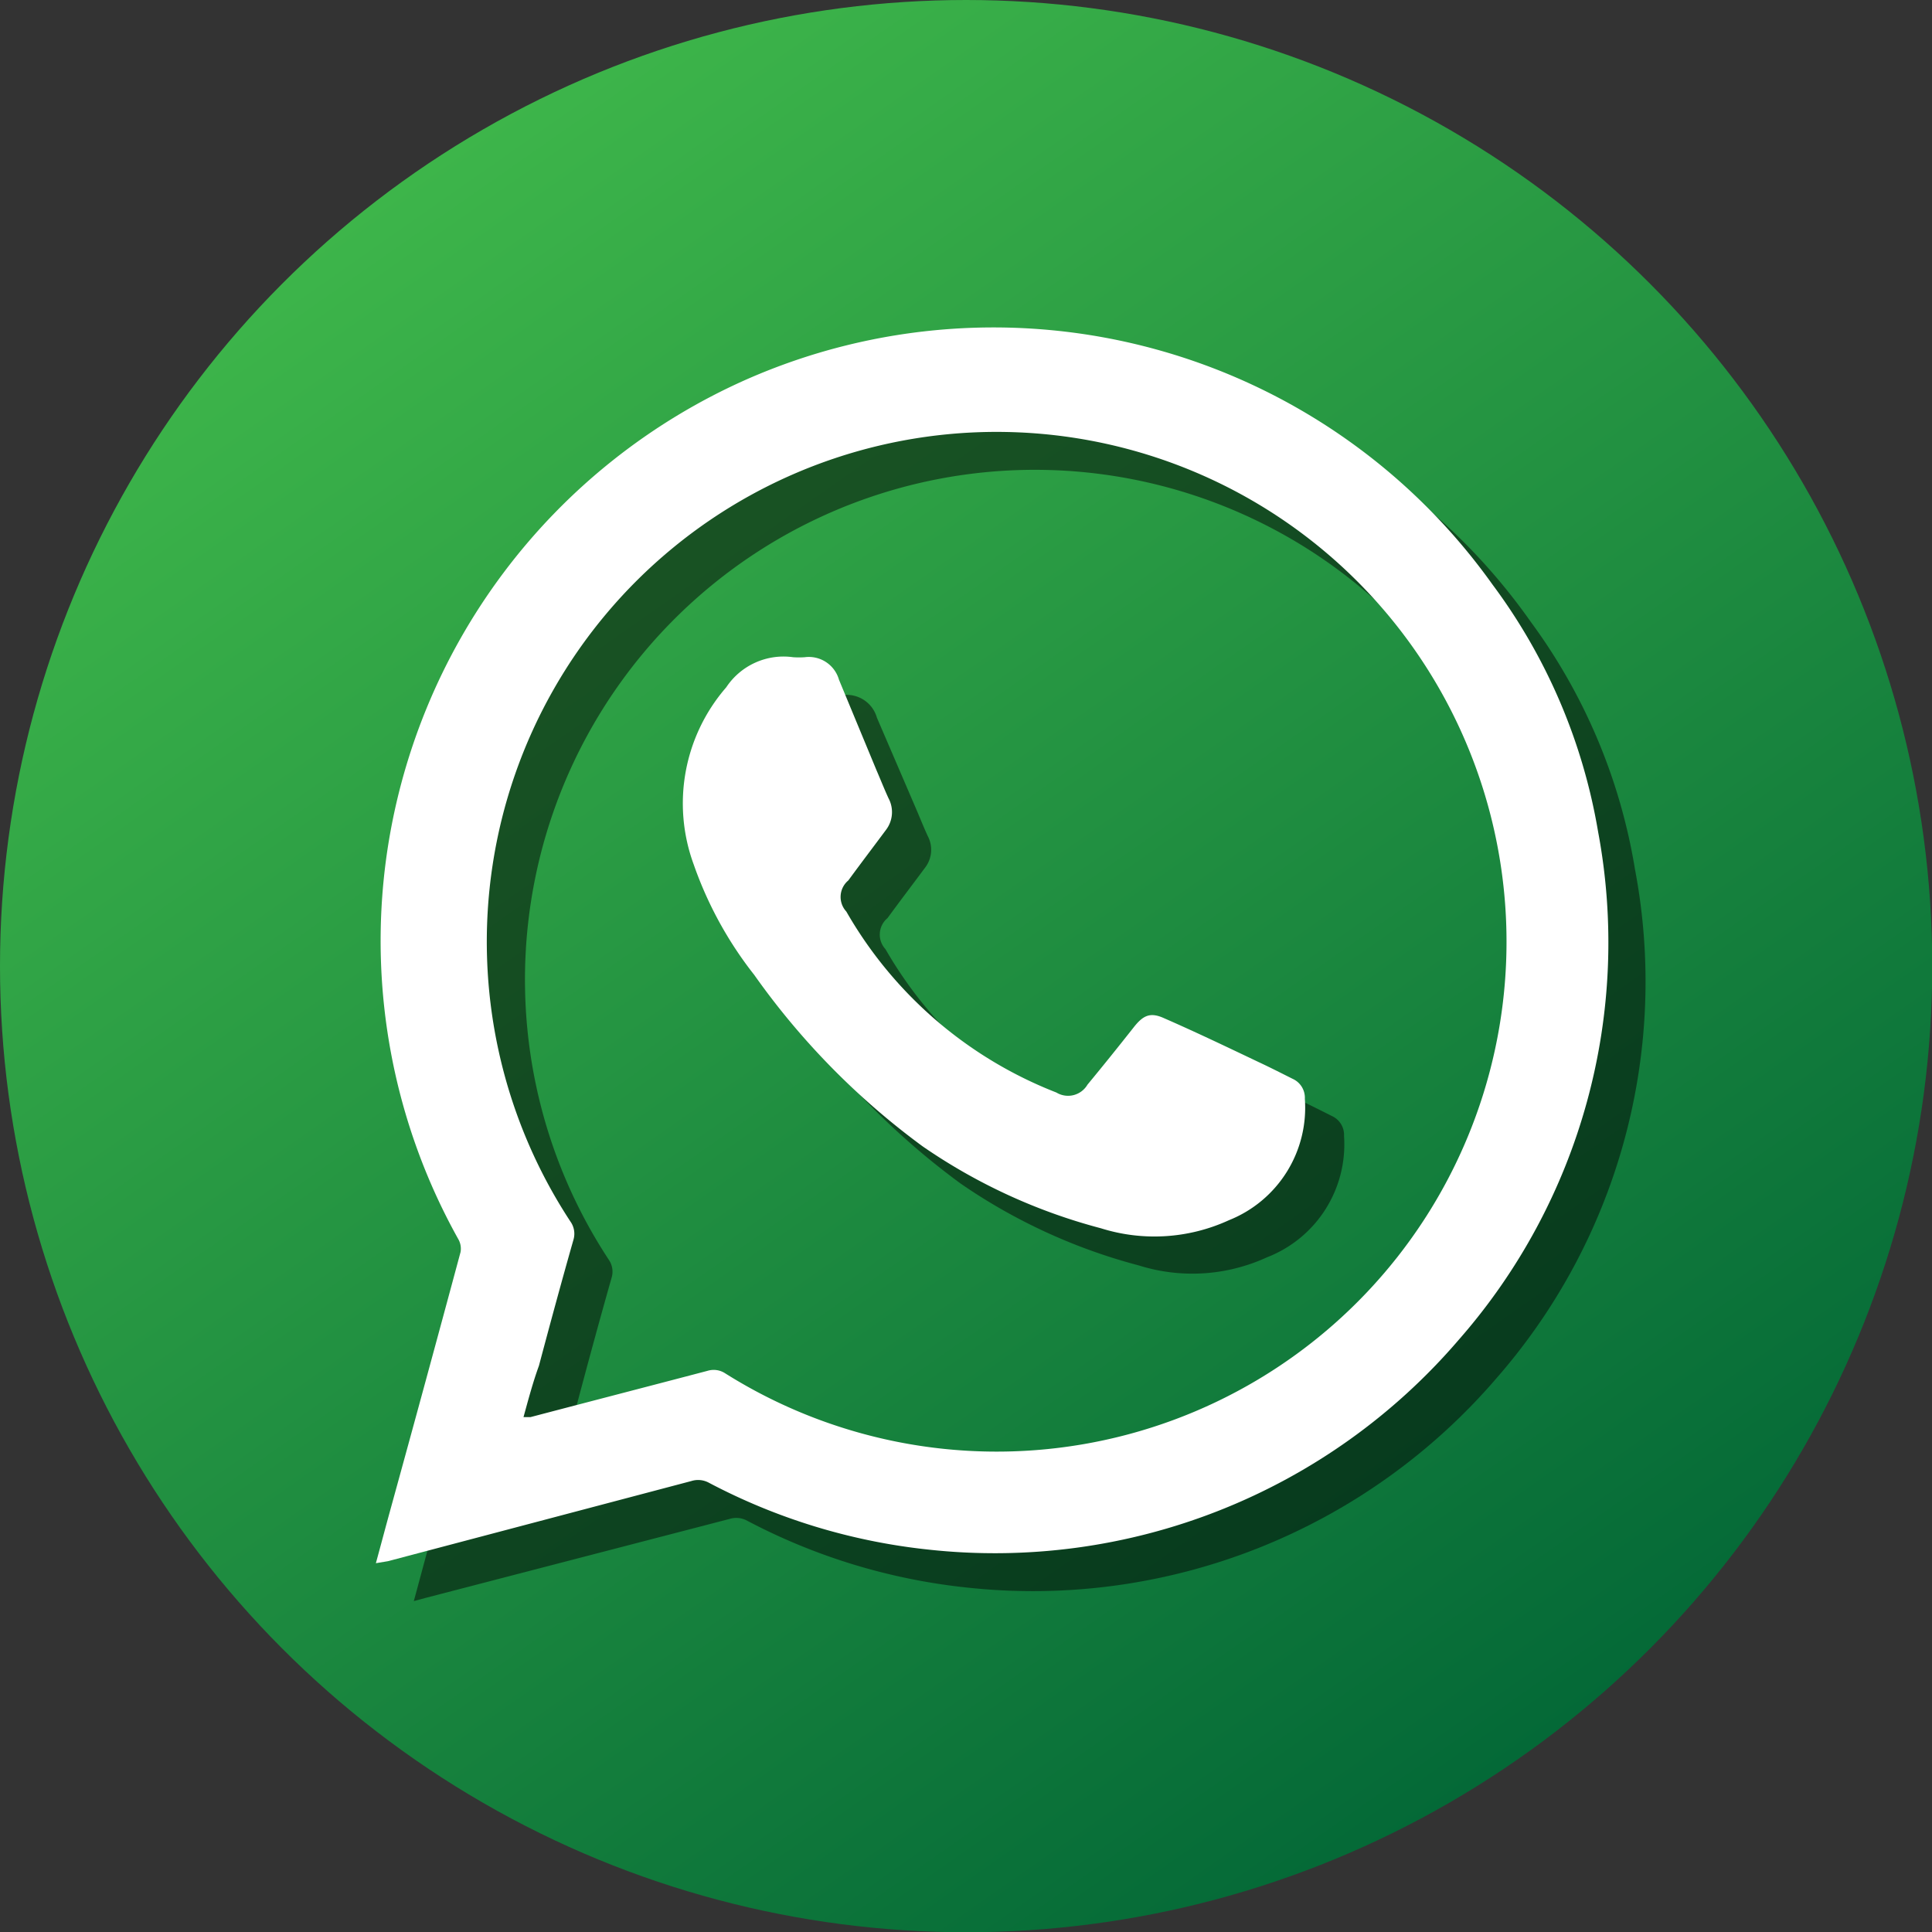
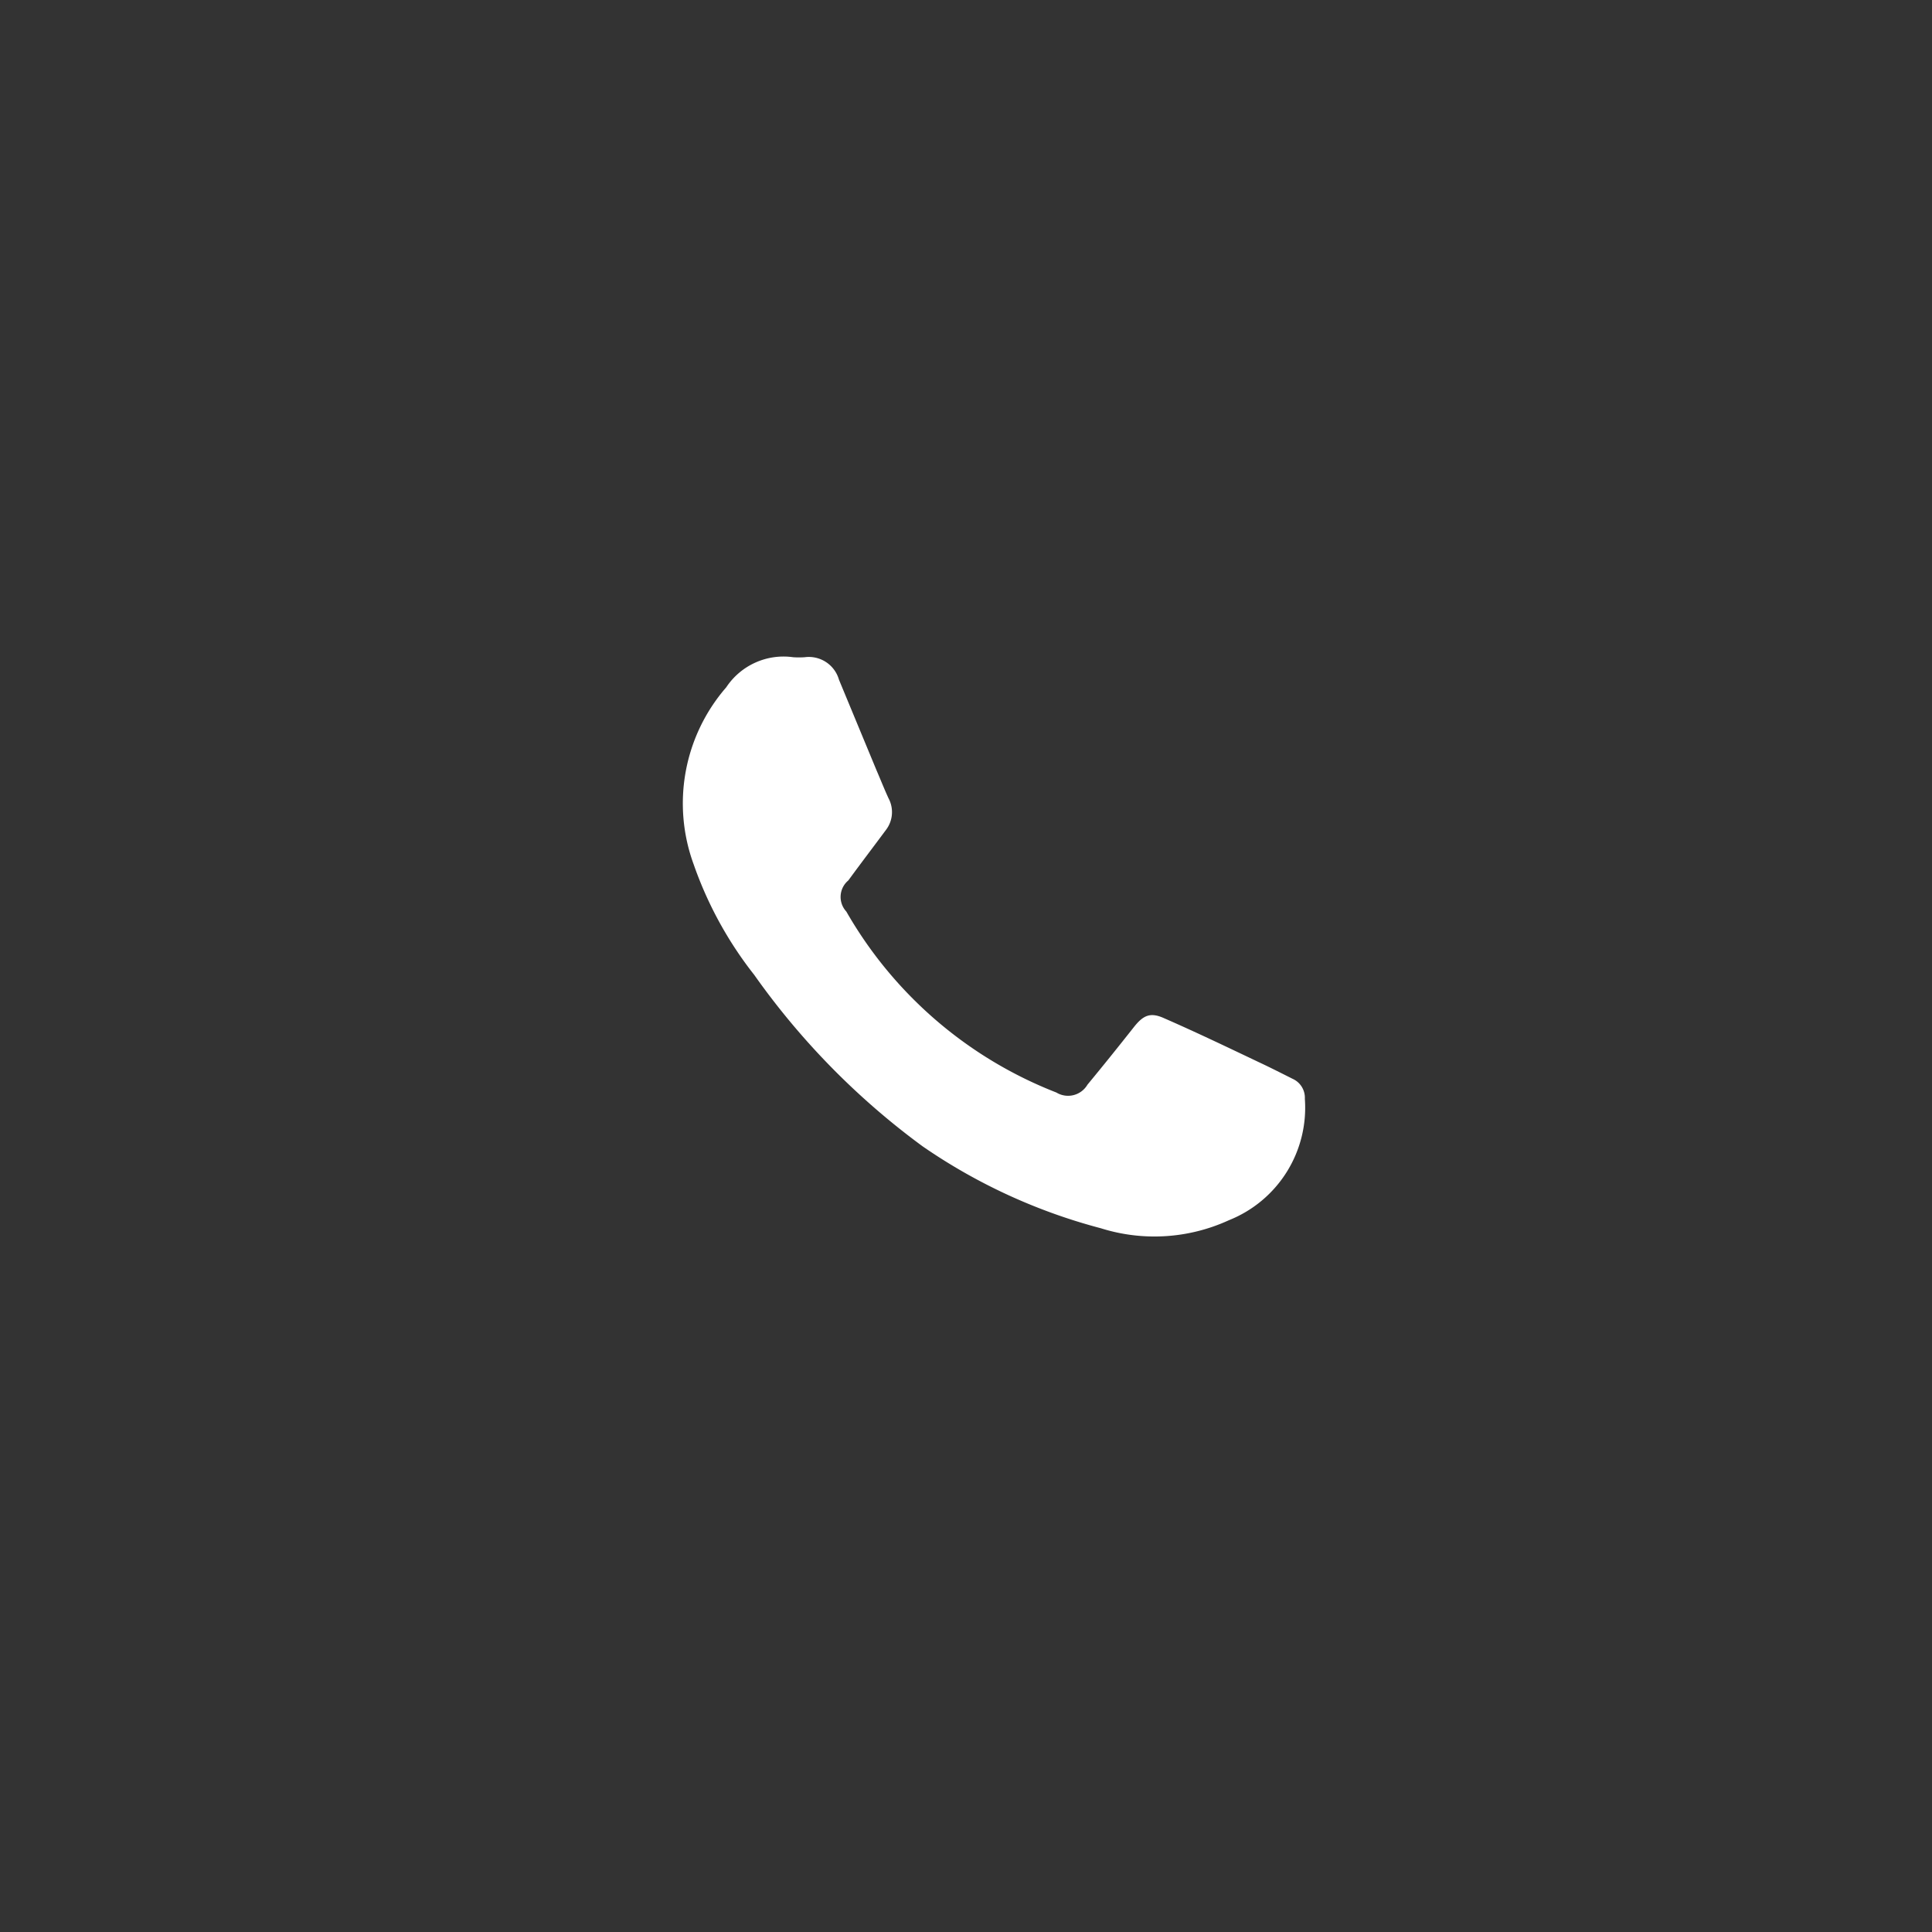
<svg xmlns="http://www.w3.org/2000/svg" viewBox="0 0 76.43 76.43">
  <rect x="0" y="0" width="76.43" height="76.43" fill="#333333" stroke="none" />
  <defs>
    <style>.cls-1{isolation:isolate;}.cls-2{fill:url(#linear-gradient);}.cls-3{mix-blend-mode:multiply;opacity:0.5;}.cls-4{fill:#010101;}.cls-5{fill:#fff;}</style>
    <linearGradient id="linear-gradient" x1="60.14" y1="69.52" x2="16.29" y2="6.91" gradientUnits="userSpaceOnUse">
      <stop offset="0" stop-color="#046937" />
      <stop offset="1" stop-color="#3db54a" />
    </linearGradient>
  </defs>
  <g class="cls-1">
    <g id="Layer_1" data-name="Layer 1">
-       <circle class="cls-2" cx="38.22" cy="38.22" r="38.22" />
      <g class="cls-3">
-         <path class="cls-4" d="M28.15,75.12c.21-.77.39-1.45.58-2.14q1.39-5.08,2.78-10.17a.76.76,0,0,0-.09-.51,24.2,24.2,0,0,1-2.86-15,24.24,24.24,0,0,1,26.7-20.93,23.82,23.82,0,0,1,17.07,10,22.67,22.67,0,0,1,4.13,9.8A23.82,23.82,0,0,1,71,66.28a24.17,24.17,0,0,1-21,8.3,24,24,0,0,1-8.68-2.65.89.89,0,0,0-.68-.06L28.59,75ZM34,69.34l.28,0c2.32-.61,4.64-1.21,7-1.83a.83.83,0,0,1,.7.1,20.17,20.17,0,1,0-6.12-6,.83.83,0,0,1,.12.7c-.47,1.65-.92,3.31-1.37,5C34.37,67.94,34.19,68.61,34,69.34Z" transform="translate(-11.78 -11.78)" />
-         <path class="cls-4" d="M44.66,39.28a3.38,3.38,0,0,0,.45,0,1.24,1.24,0,0,1,1.36.89L48,43.73c.16.37.31.75.48,1.12a1.16,1.16,0,0,1-.1,1.25c-.49.66-1,1.33-1.49,2a.85.85,0,0,0-.08,1.23,16.46,16.46,0,0,0,8.31,7.14.89.89,0,0,0,1.23-.31c.62-.75,1.23-1.51,1.83-2.27.37-.47.65-.61,1.2-.36,1.26.55,2.51,1.15,3.75,1.74.45.21.9.44,1.34.66a.82.82,0,0,1,.48.79,4.79,4.79,0,0,1-3.05,4.8,7.06,7.06,0,0,1-5.07.32,22.48,22.48,0,0,1-7.05-3.24,29.56,29.56,0,0,1-6.66-6.78,15.09,15.09,0,0,1-2.4-4.38,7,7,0,0,1,1.29-7A2.72,2.72,0,0,1,44.66,39.28Z" transform="translate(-11.78 -11.78)" />
-       </g>
-       <path class="cls-5" d="M26.65,73.62c.21-.77.39-1.45.58-2.14Q28.63,66.4,30,61.31a.76.76,0,0,0-.09-.51,24.2,24.2,0,0,1-2.86-15,24.33,24.33,0,0,1,14.24-19,24.24,24.24,0,0,1,29.53,8.1A22.67,22.67,0,0,1,75,44.68a23.82,23.82,0,0,1-5.51,20.1,24.17,24.17,0,0,1-21,8.3,24,24,0,0,1-8.68-2.65.89.89,0,0,0-.68-.06l-12,3.17Zm5.84-5.78.28,0c2.32-.61,4.64-1.21,7-1.83a.83.83,0,0,1,.7.1,20.17,20.17,0,1,0-6.12-6,.83.83,0,0,1,.12.7c-.47,1.65-.92,3.31-1.37,5C32.87,66.44,32.69,67.11,32.49,67.84Z" transform="translate(-11.78 -11.78)" />
+         </g>
      <path class="cls-5" d="M43.16,37.78a3.38,3.38,0,0,0,.45,0,1.24,1.24,0,0,1,1.36.89l1.48,3.57c.16.37.31.75.48,1.12a1.16,1.16,0,0,1-.1,1.25c-.49.66-1,1.33-1.49,2a.85.85,0,0,0-.08,1.23A16.46,16.46,0,0,0,53.57,55a.89.89,0,0,0,1.23-.31c.62-.75,1.23-1.51,1.83-2.27.37-.47.65-.61,1.2-.36,1.26.55,2.51,1.15,3.75,1.74.45.21.9.44,1.34.66a.82.82,0,0,1,.48.79,4.79,4.79,0,0,1-3,4.8,7.06,7.06,0,0,1-5.07.32,22.48,22.48,0,0,1-7.05-3.24,29.56,29.56,0,0,1-6.66-6.78,15.09,15.09,0,0,1-2.4-4.38,7,7,0,0,1,1.29-7A2.72,2.72,0,0,1,43.16,37.78Z" transform="translate(-11.78 -11.78)" />
    </g>
  </g>
</svg>